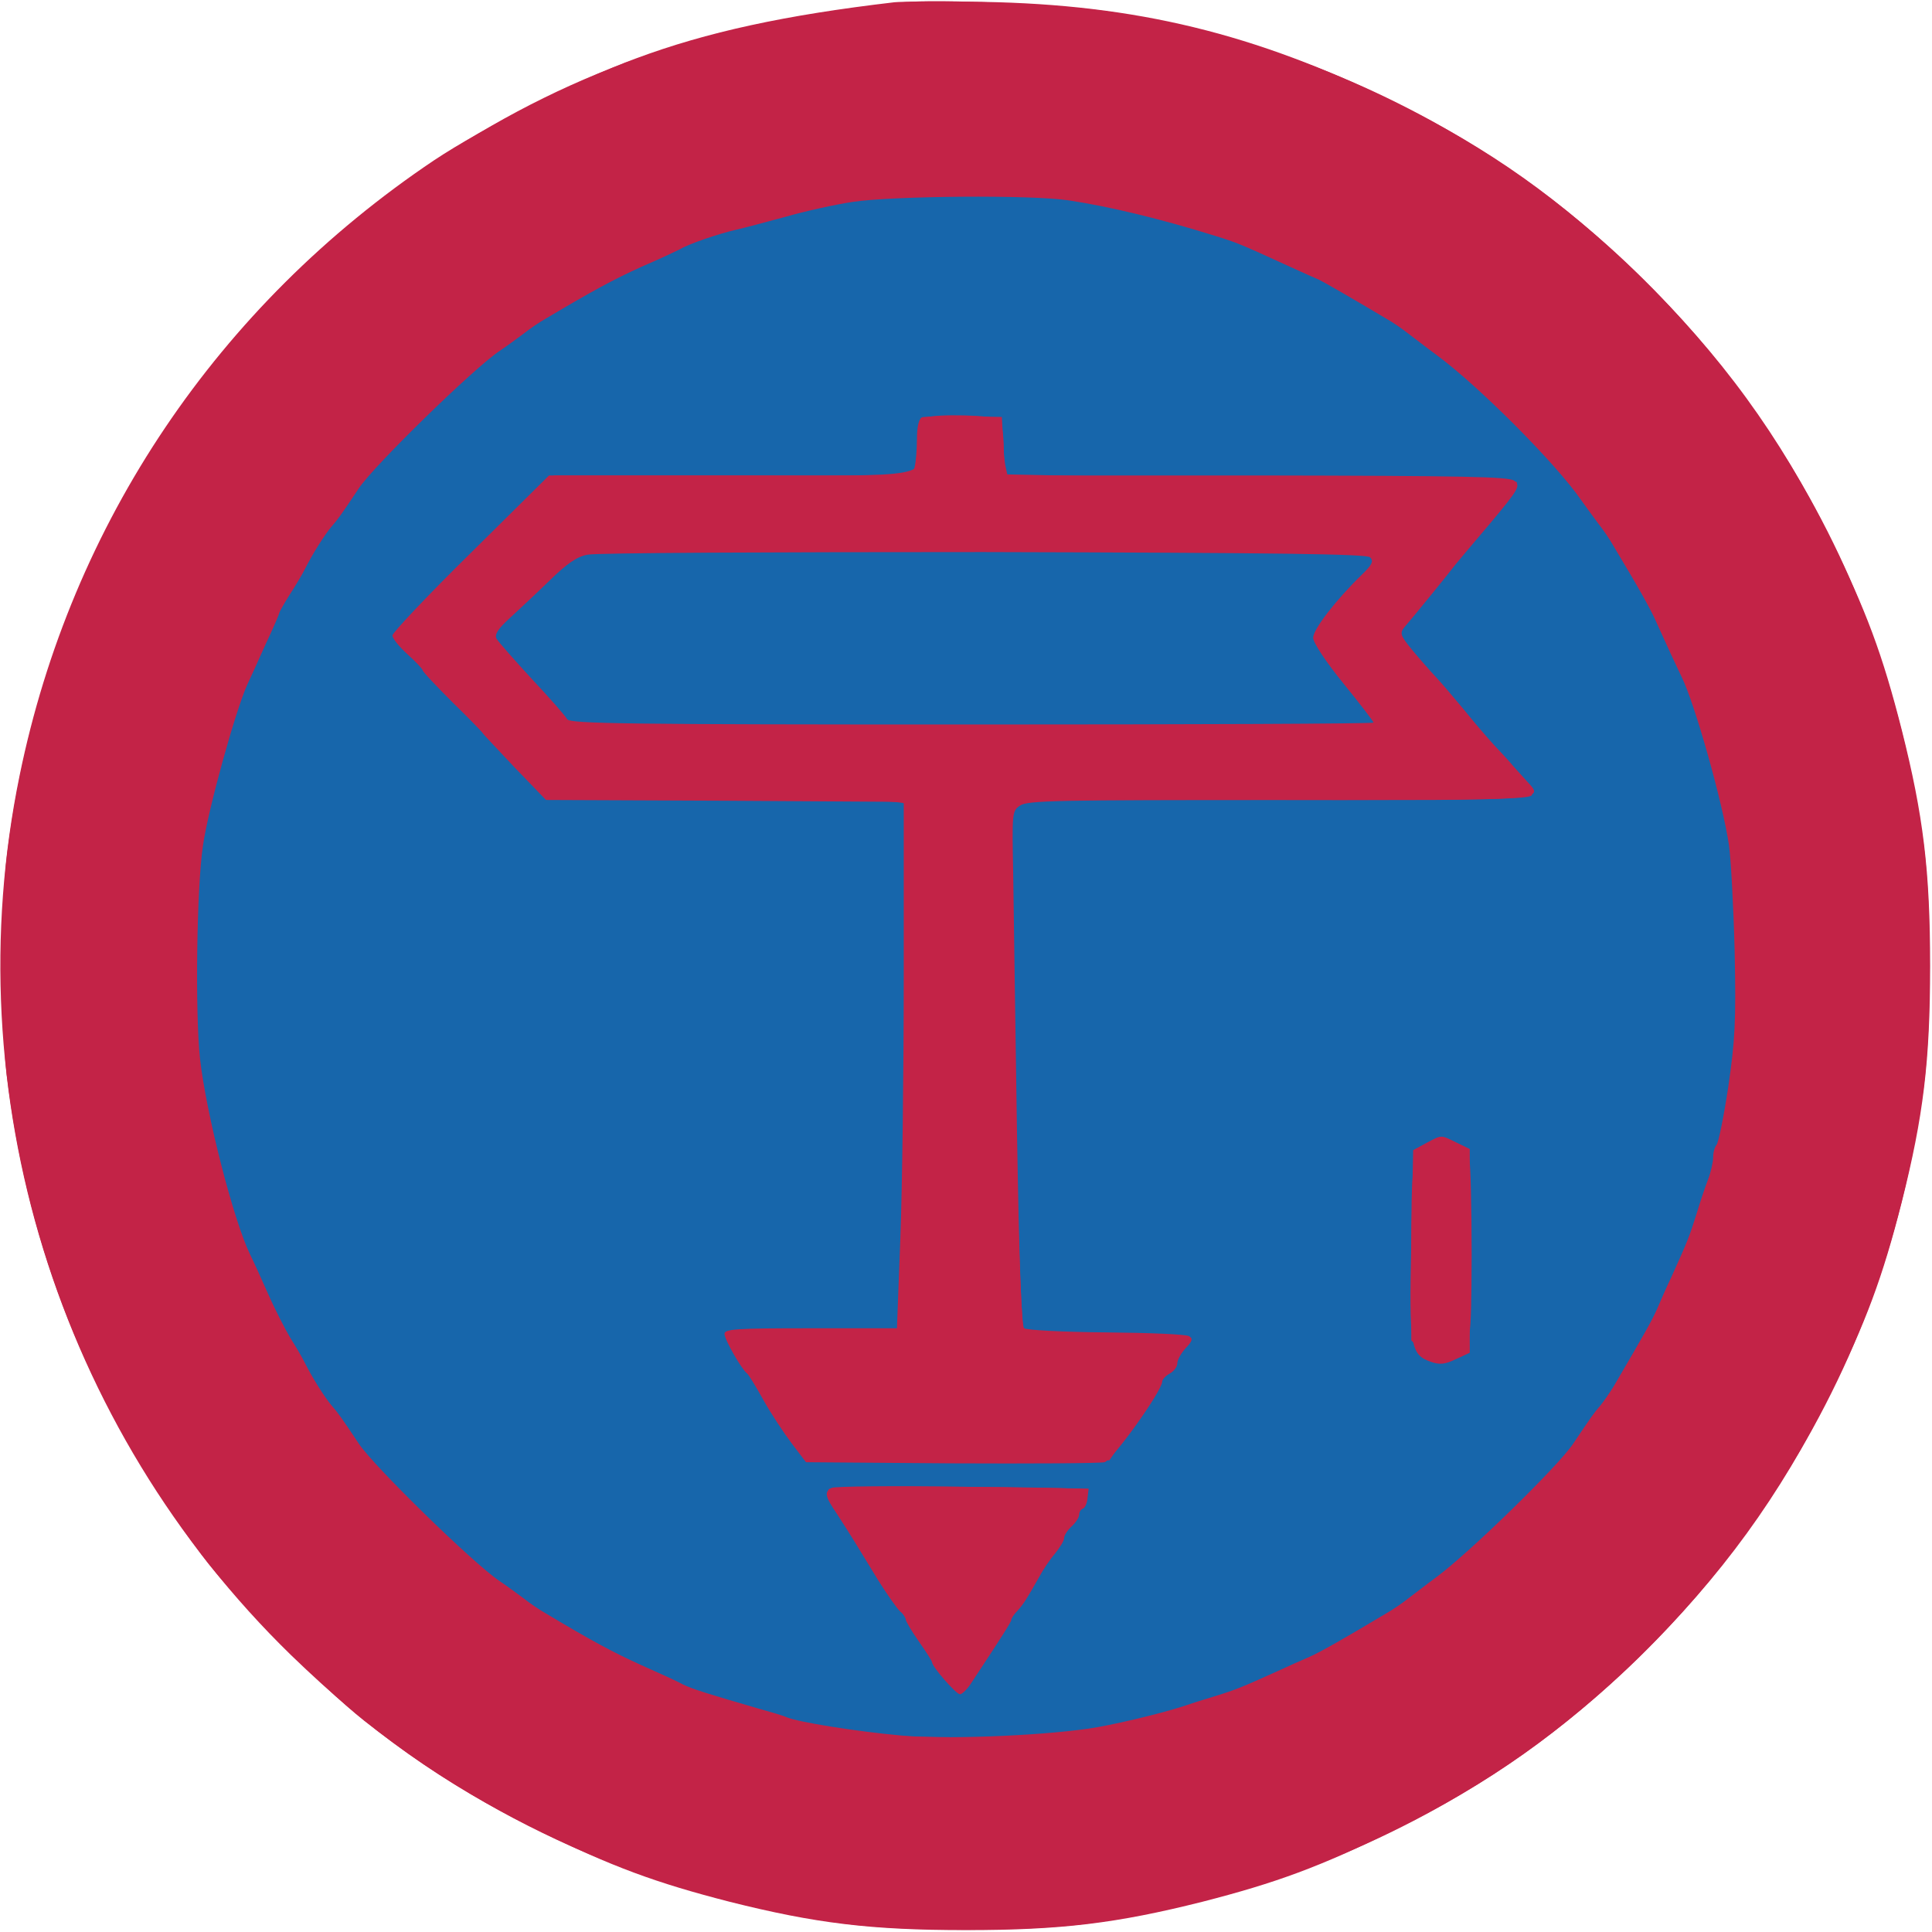
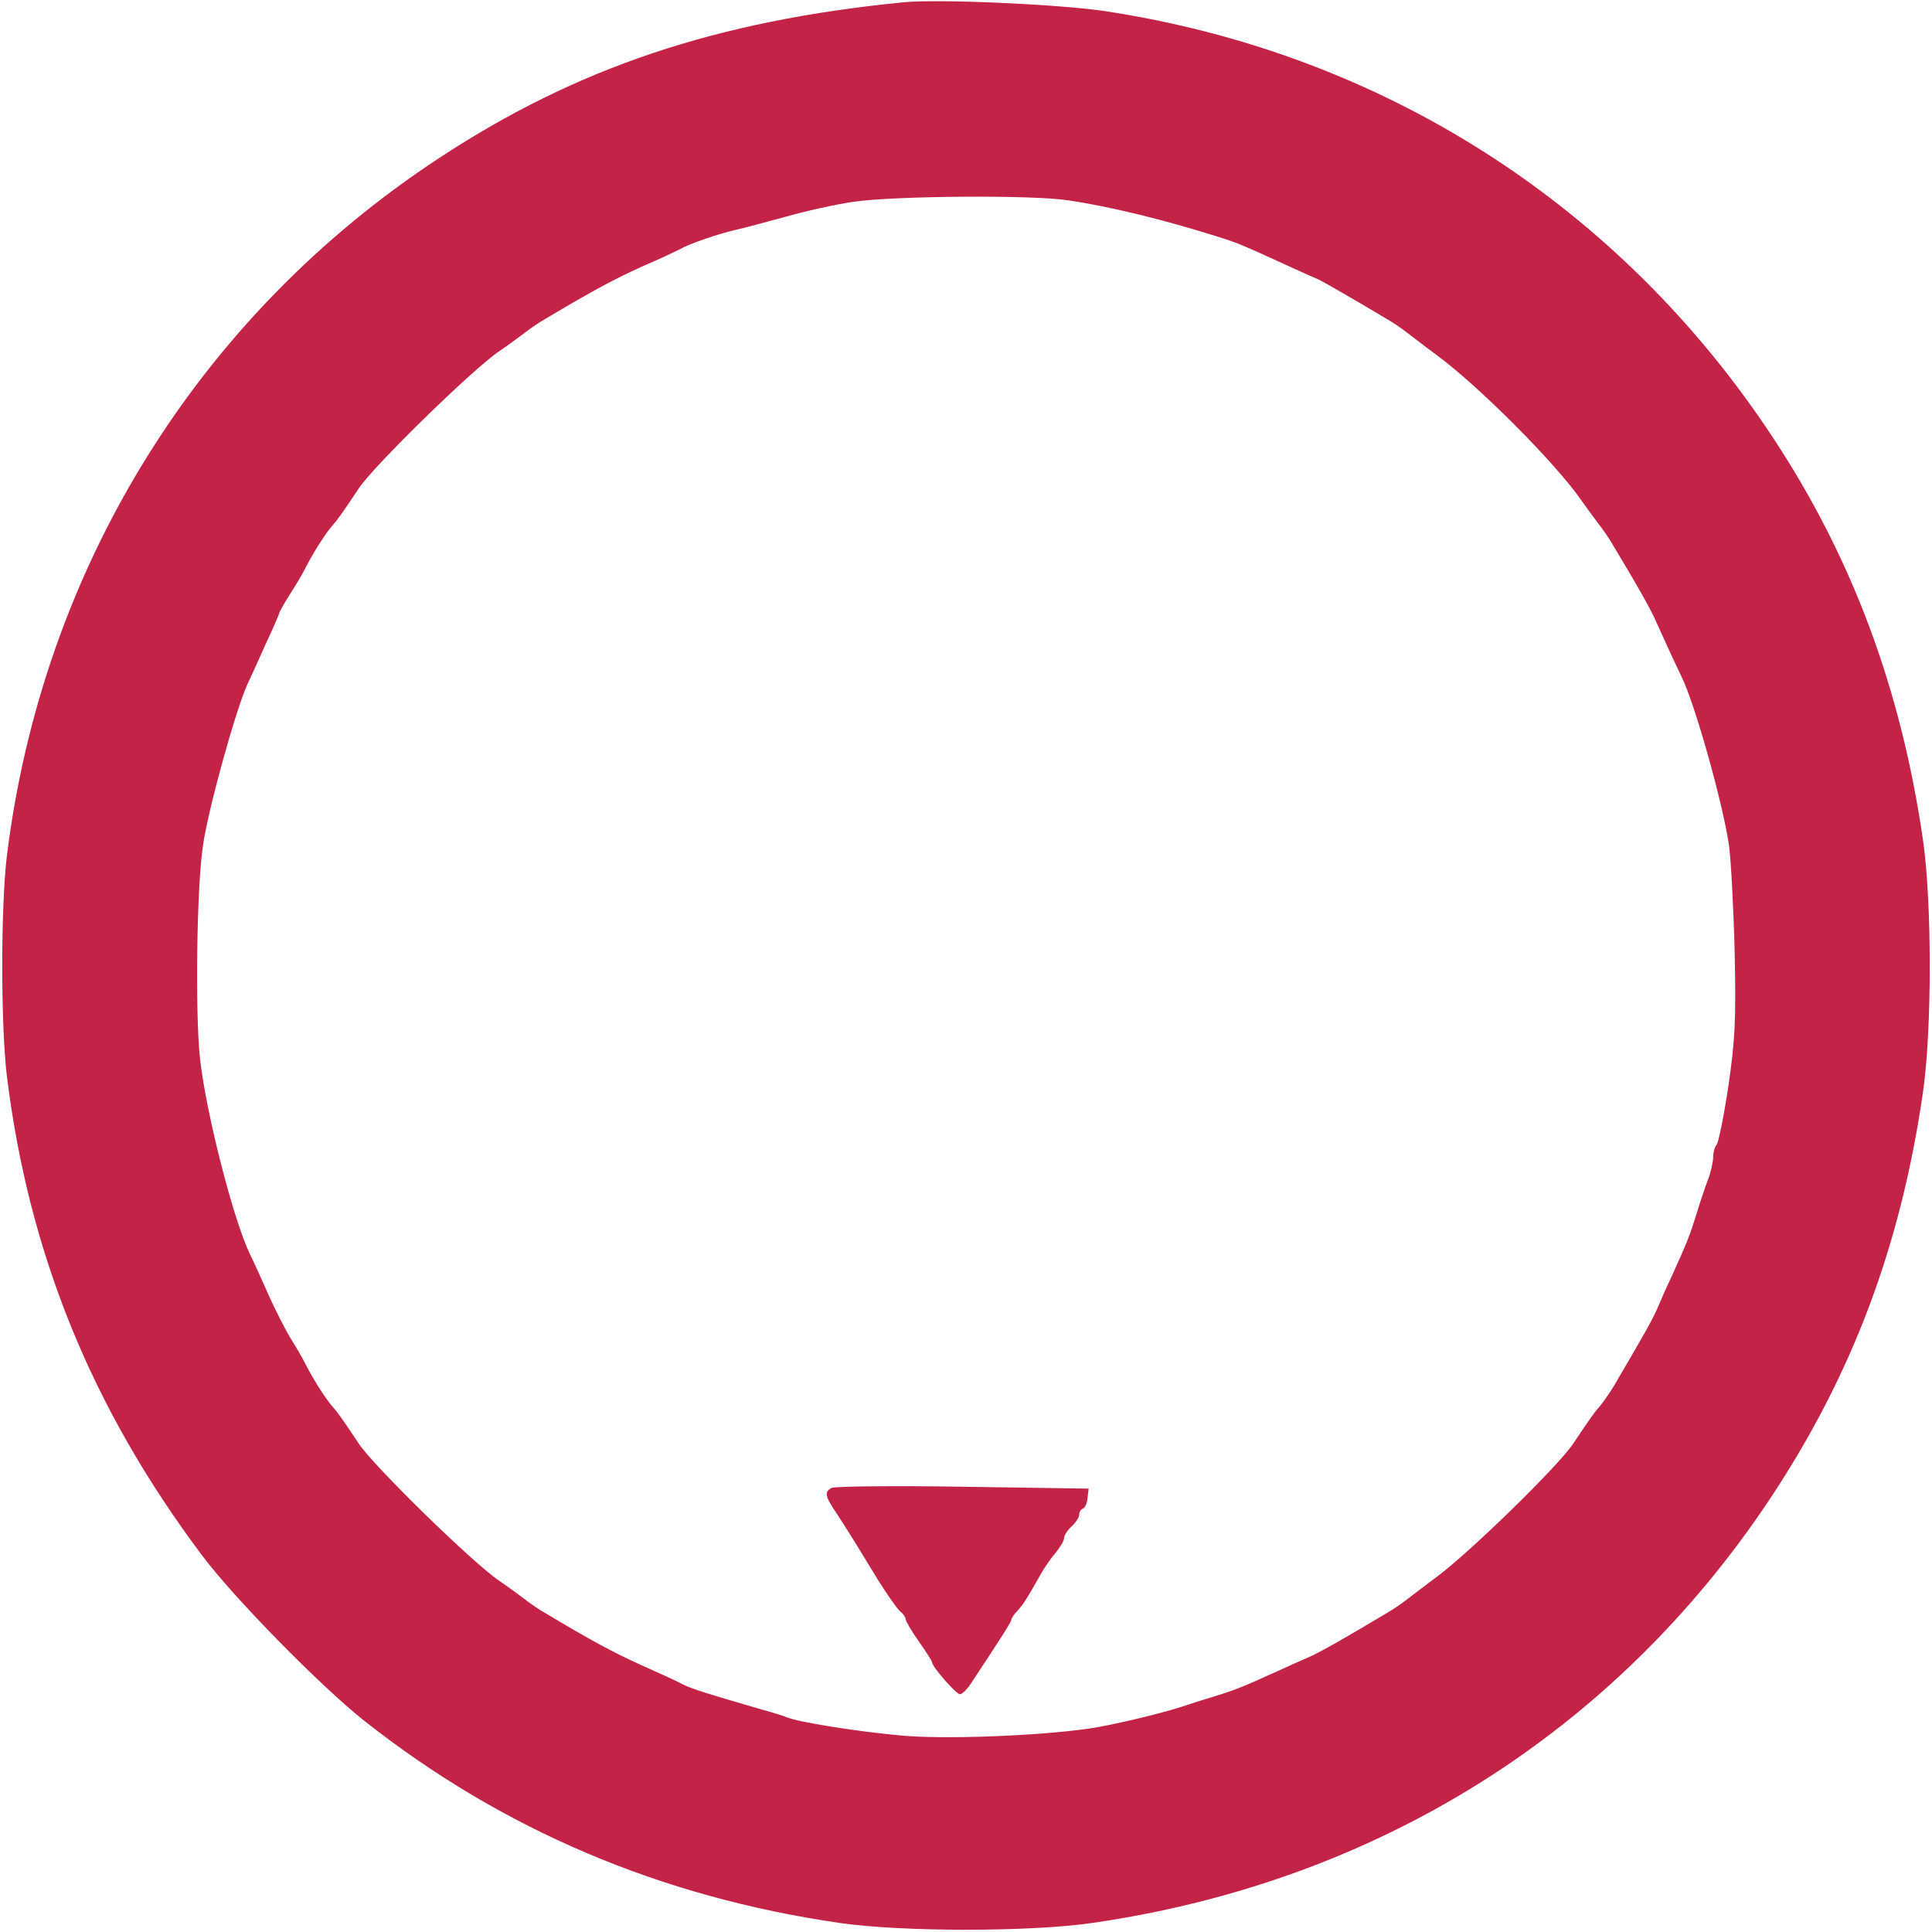
<svg xmlns="http://www.w3.org/2000/svg" version="1.1" width="512pt" height="512pt" viewBox="0 0 512 512" preserveAspectRatio="xMidYMid meet">
  <g transform="translate(0,512) scale(0.1,-0.1)" fill="#c32347" stroke="none">
-     <path d="M2370 5114 c-290 -34 -497 -79 -685 -149 -151 -55 -406 -184 -535 -270 -572 -384 -961 -961 -1098 -1630 -173 -842 100 -1728 719 -2331 212 -205 400 -339 654 -464 196 -97 314 -140 509 -190 227 -57 373 -75 626 -75 253 0 399 18 626 75 195 50 313 93 509 190 254 125 443 259 649 459 217 212 374 428 506 696 95 191 139 309 190 510 57 226 75 372 75 625 0 253 -18 399 -75 625 -51 201 -95 319 -190 510 -132 269 -291 486 -506 695 -209 203 -395 335 -649 460 -368 181 -685 258 -1090 265 -110 2 -216 1 -235 -1z" />
-   </g>
+     </g>
  <g transform="translate(0,512) scale(0.1,-0.1)" fill="#1766ab" stroke="none">
-     <path d="M2375 4604 c-197 -27 -220 -31 -355 -66 -228 -59 -472 -176 -665 -318 -92 -68 -267 -227 -327 -296 -18 -22 -39 -46 -47 -54 -38 -40 -152 -205 -198 -285 -134 -239 -195 -413 -250 -710 -24 -127 -24 -503 0 -630 36 -194 53 -260 105 -400 229 -617 759 -1101 1382 -1263 218 -56 299 -66 545 -66 217 0 231 2 455 44 210 41 542 189 730 328 186 137 350 302 482 482 143 196 288 518 328 730 34 184 42 245 47 395 5 164 -10 365 -37 475 -4 19 -14 60 -21 90 -51 225 -182 507 -329 705 -94 127 -195 237 -315 344 -57 50 -230 181 -239 181 -4 0 -31 15 -60 34 -144 92 -413 199 -596 237 -161 33 -231 41 -410 44 -107 2 -208 1 -225 -1z m273 -596 c7 -7 12 -40 12 -78 l0 -67 287 -6 c157 -4 463 -7 680 -7 216 0 393 -3 393 -8 0 -13 -30 -53 -125 -163 -157 -185 -185 -221 -185 -239 0 -14 68 -99 127 -158 7 -8 56 -65 109 -128 52 -62 99 -116 105 -119 5 -4 9 -13 9 -21 0 -12 -96 -14 -690 -14 l-690 0 0 -182 c-1 -343 23 -1213 33 -1225 7 -10 63 -13 218 -13 163 0 209 -3 209 -13 0 -11 -104 -178 -174 -279 l-26 -38 -397 0 c-219 0 -403 4 -408 8 -10 6 -84 116 -179 265 -20 32 -34 62 -31 67 3 5 101 6 229 3 l223 -6 6 49 c9 70 31 1330 24 1349 -6 13 -65 15 -487 15 -308 0 -480 4 -480 10 0 5 -60 72 -133 147 -218 225 -256 267 -257 283 0 15 69 85 317 323 l101 97 474 0 c539 -1 498 -8 498 91 0 37 5 59 13 62 26 11 183 7 195 -5z m1211 -1923 c16 -8 31 -25 35 -37 3 -13 6 -126 6 -253 -1 -241 -2 -250 -47 -273 -34 -18 -52 -14 -84 17 l-29 29 0 220 c0 255 3 277 39 297 33 18 46 18 80 0z m-981 -913 c9 -6 5 -19 -17 -53 -15 -24 -59 -91 -96 -149 -37 -58 -75 -116 -84 -130 -10 -14 -43 -66 -75 -117 -33 -54 -62 -90 -69 -87 -10 4 -145 201 -156 229 -2 5 -41 66 -86 135 -96 146 -106 165 -98 174 9 9 666 7 681 -2z" />
-     <path d="M1415 3546 l-120 -114 45 -48 c25 -27 76 -82 114 -121 l69 -73 1058 0 c604 0 1060 4 1063 9 5 7 -23 47 -107 151 -48 59 -55 73 -49 88 5 15 94 125 129 160 20 20 33 49 26 56 -3 3 -479 6 -1057 6 l-1052 0 -119 -114z" />
-   </g>
+     </g>
  <g transform="translate(0,512) scale(0.1,-0.1)" fill="#c32347" stroke="none">
    <path d="M2395 5114 c-497 -49 -866 -173 -1230 -412 -639 -419 -1053 -1088 -1147 -1852 -16 -135 -16 -445 0 -580 58 -471 224 -880 516 -1270 83 -112 317 -350 431 -440 366 -289 785 -467 1260 -536 165 -24 505 -24 670 0 753 109 1383 504 1795 1123 218 328 347 670 406 1078 24 165 24 505 0 670 -58 398 -186 743 -394 1060 -408 622 -1039 1025 -1777 1136 -124 18 -439 32 -530 23z m437 -525 c107 -16 244 -49 388 -94 58 -18 68 -22 190 -78 41 -19 80 -36 85 -38 9 -4 91 -51 178 -103 18 -10 44 -28 59 -40 15 -11 48 -37 74 -56 112 -82 318 -289 384 -385 14 -20 35 -48 46 -63 12 -15 30 -41 40 -59 68 -113 101 -172 114 -203 28 -62 52 -114 67 -145 34 -69 108 -330 125 -445 5 -36 12 -162 15 -281 4 -186 1 -236 -17 -360 -12 -79 -26 -148 -31 -153 -5 -6 -9 -20 -9 -33 0 -12 -6 -40 -14 -60 -8 -21 -22 -63 -31 -93 -17 -54 -22 -68 -66 -165 -13 -27 -30 -66 -38 -85 -14 -31 -32 -63 -114 -203 -11 -18 -27 -41 -36 -52 -16 -18 -25 -31 -72 -101 -40 -60 -276 -290 -363 -354 -26 -19 -59 -45 -74 -56 -15 -12 -41 -30 -59 -40 -112 -67 -172 -101 -203 -115 -19 -8 -57 -25 -85 -38 -93 -42 -110 -49 -165 -66 -30 -9 -68 -21 -85 -27 -65 -21 -193 -51 -250 -59 -139 -20 -391 -29 -500 -18 -119 11 -268 35 -300 48 -11 5 -46 15 -78 24 -124 36 -173 51 -197 63 -14 8 -63 30 -110 51 -75 34 -131 64 -253 137 -18 10 -44 28 -59 40 -15 11 -43 32 -64 46 -69 46 -334 305 -373 364 -46 69 -56 83 -72 101 -18 21 -51 73 -72 115 -7 14 -24 43 -38 65 -13 22 -40 74 -58 115 -18 41 -40 89 -48 105 -44 90 -117 375 -133 520 -13 120 -9 453 8 565 14 97 86 356 117 425 8 17 30 65 49 108 20 42 36 80 36 82 0 3 12 24 27 48 15 23 33 53 40 67 21 42 54 94 72 115 16 18 26 32 72 101 39 59 304 318 373 364 21 14 49 35 64 46 15 12 41 30 59 40 123 73 178 103 253 137 47 20 93 42 103 47 23 14 103 41 147 51 19 4 78 20 130 34 52 15 133 33 180 40 106 16 475 19 572 4z" />
-     <path d="M2443 4014 c-8 -4 -13 -26 -13 -57 0 -29 -3 -62 -6 -74 l-6 -23 -482 0 -481 0 -207 -205 c-115 -113 -208 -212 -208 -219 0 -8 18 -30 40 -50 22 -20 40 -39 40 -42 0 -4 36 -42 80 -86 44 -43 80 -80 80 -82 0 -1 38 -41 83 -89 l84 -87 474 -2 474 -3 0 -460 c0 -253 -4 -567 -9 -697 l-9 -238 -229 0 c-197 0 -228 -2 -228 -15 0 -15 46 -95 60 -105 4 -3 23 -34 43 -70 20 -36 54 -87 75 -115 l38 -50 384 -3 c212 -1 395 0 407 3 21 5 153 189 153 214 0 5 9 15 20 21 11 6 20 18 20 27 0 9 10 27 22 40 18 19 20 26 9 32 -7 5 -106 9 -219 10 -113 1 -211 6 -218 11 -7 7 -13 164 -19 527 -4 285 -9 591 -10 681 -3 157 -3 163 18 177 19 14 106 15 686 15 716 -1 705 -2 658 49 -12 13 -29 32 -37 41 -8 10 -31 35 -51 56 -20 22 -56 64 -80 94 -25 30 -58 69 -73 85 -16 17 -44 49 -64 73 -31 38 -33 44 -20 60 17 19 125 152 136 167 5 6 45 54 91 108 77 92 81 100 64 113 -15 11 -133 13 -680 14 l-663 0 -5 23 c-3 12 -6 47 -7 77 l-3 55 -100 2 c-55 1 -106 -1 -112 -3z m1188 -371 c10 -10 5 -20 -22 -46 -69 -67 -129 -145 -129 -167 0 -13 33 -63 80 -121 44 -54 80 -101 80 -104 0 -3 -479 -5 -1065 -5 -910 0 -1065 2 -1072 14 -4 8 -46 56 -93 106 -47 51 -89 99 -94 107 -6 11 3 26 35 55 24 22 72 67 106 100 45 44 72 63 100 68 21 5 493 7 1050 7 785 -2 1015 -5 1024 -14z" />
-     <path d="M3780 2091 l-35 -19 -5 -248 c-6 -273 -2 -294 52 -313 23 -8 37 -7 66 7 l37 17 0 270 0 270 -35 17 c-43 21 -38 21 -80 -1z" />
    <path d="M2204 1177 c-20 -11 -18 -22 14 -69 15 -23 36 -56 47 -74 11 -18 39 -64 63 -103 24 -38 50 -75 58 -82 8 -6 14 -15 14 -20 0 -5 16 -32 35 -59 19 -27 35 -52 35 -55 0 -12 64 -85 74 -85 6 0 21 15 32 33 80 121 104 159 104 164 0 4 7 15 17 25 16 18 23 29 57 89 10 19 29 47 42 62 13 16 24 34 24 41 0 7 9 21 20 31 11 10 20 24 20 31 0 7 4 14 10 16 5 2 11 14 12 28 l3 25 -333 5 c-184 3 -340 1 -348 -3z" />
  </g>
</svg>